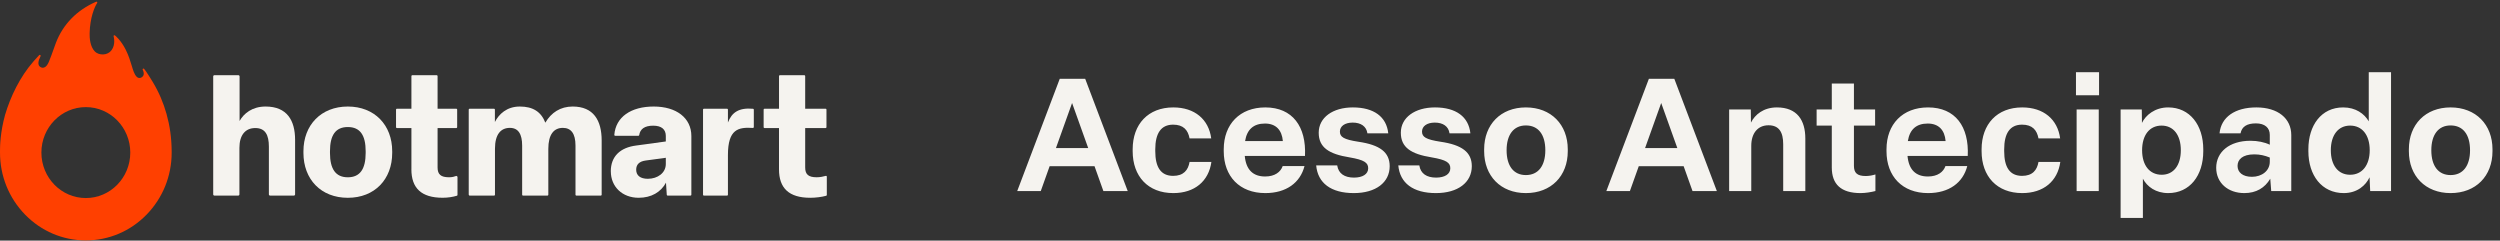
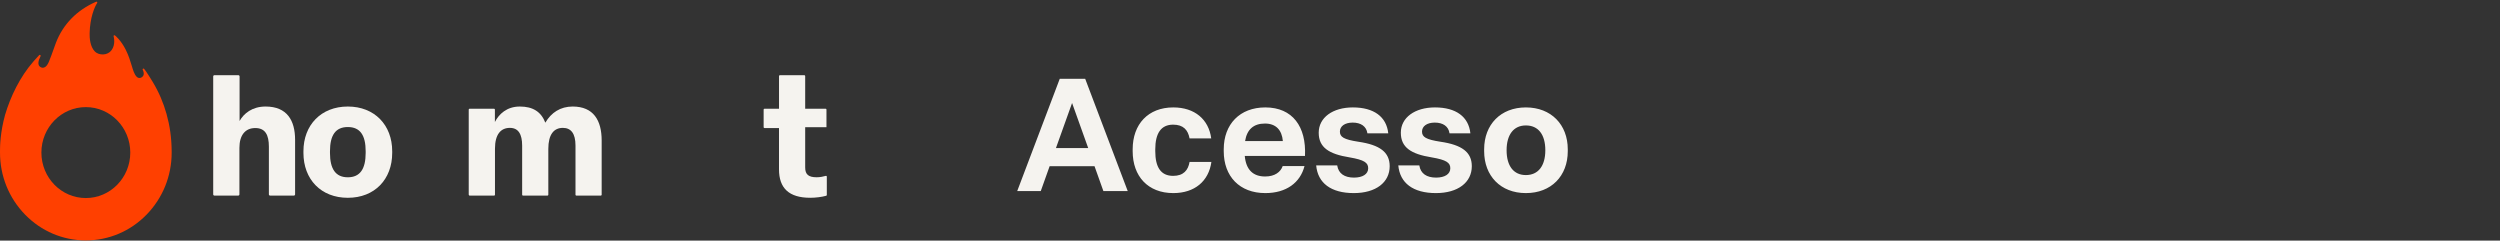
<svg xmlns="http://www.w3.org/2000/svg" width="1361" height="131" viewBox="0 0 1361 131" fill="none">
  <rect x="0" y="0" width="1361" height="131" fill="#333333" stroke="none" />
  <path d="M116.07 105.81V41.607C116.07 41.238 116.36 40.935 116.728 40.935H129.771C130.139 40.935 130.429 41.238 130.429 41.607V65.866C132.745 61.747 137.29 57.996 144.597 57.996C156.271 57.996 160.649 65.587 160.649 76.11V105.81C160.649 106.179 160.359 106.481 159.992 106.481H147.037C146.669 106.481 146.38 106.179 146.38 105.81V79.86C146.38 73.457 144.419 69.706 138.983 69.706C133.547 69.706 130.339 73.546 130.339 80.498V105.81C130.339 106.179 130.05 106.481 129.682 106.481H116.728C116.36 106.481 116.07 106.179 116.07 105.81Z" fill="#F5F3EF" />
  <path d="M165.194 83.251V82.333C165.194 68.06 174.818 57.996 189.354 57.996C203.891 57.996 213.515 68.06 213.515 82.333V83.251C213.515 97.614 203.98 107.679 189.354 107.679C174.729 107.679 165.194 97.614 165.194 83.251ZM199.068 83.251V82.333C199.068 73.736 196.127 69.157 189.354 69.157C182.582 69.157 179.641 73.736 179.641 82.333V83.251C179.641 91.939 182.671 96.517 189.354 96.517C196.038 96.517 199.068 91.939 199.068 83.251Z" fill="#F5F3EF" />
-   <path d="M223.973 92.207V69.706H216.031C215.786 69.706 215.597 69.504 215.597 69.258V59.641C215.597 59.395 215.797 59.194 216.031 59.194H223.973V41.394C223.973 41.147 224.174 40.946 224.408 40.946H237.786C238.031 40.946 238.22 41.147 238.22 41.394V59.194H248.446C248.691 59.194 248.88 59.395 248.88 59.641V69.258C248.88 69.504 248.68 69.706 248.446 69.706H238.22V91.2C238.22 94.95 240.002 96.506 244.458 96.506C246.329 96.506 247.22 96.159 248.49 95.756L249.058 96.181V106.123C249.058 106.324 248.925 106.503 248.735 106.559C246.418 107.231 243.879 107.656 240.983 107.656C229.309 107.656 223.962 102.35 223.962 92.196L223.973 92.207Z" fill="#F5F3EF" />
  <path d="M255.175 106.033V59.641C255.175 59.395 255.375 59.194 255.609 59.194H268.987C269.232 59.194 269.422 59.395 269.422 59.641V66.414C271.56 62.205 275.838 57.996 282.978 57.996C290.118 57.996 294.562 60.828 296.879 66.784C300.087 61.298 305.078 57.996 311.761 57.996C323.078 57.996 327.545 65.496 327.545 76.478V106.033C327.545 106.279 327.345 106.481 327.111 106.481H313.733C313.488 106.481 313.298 106.279 313.298 106.033V79.221C313.298 72.728 310.892 69.616 306.437 69.616C301.446 69.616 298.506 73.277 298.506 81.057V106.033C298.506 106.279 298.305 106.481 298.071 106.481H284.693C284.448 106.481 284.259 106.279 284.259 106.033V79.311C284.259 72.907 282.12 69.616 277.575 69.616C272.674 69.616 269.466 73.086 269.466 80.956V106.033C269.466 106.279 269.266 106.481 269.032 106.481H255.654C255.409 106.481 255.219 106.279 255.219 106.033H255.175Z" fill="#F5F3EF" />
-   <path d="M332.514 93.304C332.514 85.166 337.593 80.318 346.415 79.21L362.467 77.016V73.993C362.467 70.523 360.239 68.418 355.605 68.418C350.971 68.418 348.487 70.209 347.986 73.534C347.952 73.758 347.763 73.915 347.551 73.915H334.875C334.619 73.915 334.407 73.691 334.43 73.422C335.209 63.66 343.519 57.996 355.883 57.996C368.248 57.996 376.379 64.209 376.379 74.094V106.022C376.379 106.268 376.179 106.47 375.945 106.47H363.425C363.191 106.47 363.001 106.279 362.99 106.055L362.567 99.439C359.804 104.566 354.636 107.667 347.685 107.667C338.774 107.667 332.536 101.633 332.536 93.304H332.514ZM362.467 89.285V85.904L351.595 87.371C348.03 87.83 346.337 89.565 346.337 92.397C346.337 95.51 348.565 97.335 352.664 97.335C358.011 97.335 362.467 94.133 362.467 89.285Z" fill="#F5F3EF" />
-   <path d="M424.098 69.706H416.156C415.911 69.706 415.721 69.504 415.721 69.258V59.641C415.721 59.395 415.922 59.194 416.156 59.194H424.098V41.394C424.098 41.147 424.298 40.946 424.532 40.946H437.91C438.155 40.946 438.345 41.147 438.345 41.394V59.194H449.495C449.74 59.194 449.929 59.395 449.929 59.641V69.258C449.929 69.504 449.729 69.706 449.495 69.706H438.345V91.2C438.345 94.95 440.127 96.506 444.582 96.506C446.476 96.506 448.091 96.148 449.562 95.745C449.84 95.666 450.119 95.879 450.119 96.181V106.134C450.119 106.335 449.985 106.514 449.796 106.57C447.401 107.242 444.014 107.667 441.107 107.667C429.433 107.667 424.087 102.361 424.087 92.207V69.694L424.098 69.706Z" fill="#F5F3EF" />
-   <path d="M409.974 59.218C402.277 58.512 398.367 61.188 396.284 66.707V59.643C396.284 59.397 396.084 59.195 395.85 59.195H383.162C382.917 59.195 382.728 59.397 382.728 59.643V106.035C382.728 106.281 382.929 106.483 383.162 106.483H395.85C396.095 106.483 396.284 106.281 396.284 106.035V84.44C396.284 70.289 401.898 69.147 409.907 69.651C410.163 69.662 410.375 69.461 410.375 69.204V59.665C410.375 59.441 410.197 59.229 409.974 59.206V59.218Z" fill="#F5F3EF" />
+   <path d="M424.098 69.706H416.156C415.911 69.706 415.721 69.504 415.721 69.258V59.641C415.721 59.395 415.922 59.194 416.156 59.194H424.098V41.394C424.098 41.147 424.298 40.946 424.532 40.946H437.91C438.155 40.946 438.345 41.147 438.345 41.394V59.194H449.495C449.74 59.194 449.929 59.395 449.929 59.641V69.258H438.345V91.2C438.345 94.95 440.127 96.506 444.582 96.506C446.476 96.506 448.091 96.148 449.562 95.745C449.84 95.666 450.119 95.879 450.119 96.181V106.134C450.119 106.335 449.985 106.514 449.796 106.57C447.401 107.242 444.014 107.667 441.107 107.667C429.433 107.667 424.087 102.361 424.087 92.207V69.694L424.098 69.706Z" fill="#F5F3EF" />
  <path d="M90.64 61.96C88.969 56.026 86.552 50.239 83.088 44.518C83.088 44.518 79.824 39.111 78.454 37.477C78.12 37.051 77.44 37.521 77.697 38.003C78.086 38.809 78.432 39.794 78.187 40.768C77.786 41.943 76.471 42.772 75.257 42.346C74.934 42.212 74.633 42.022 74.366 41.742C73.118 40.454 72.483 38.339 71.67 35.641C70.946 33.245 70.055 30.256 68.429 27.032C65.8 21.792 62.681 19.363 62.559 19.262C62.403 19.139 62.18 19.139 62.013 19.262C61.846 19.386 61.779 19.587 61.846 19.789C61.857 19.833 63.171 24.155 60.643 27.424C59.64 28.733 58.103 29.517 56.321 29.629C54.527 29.741 52.756 29.148 51.687 28.084C49.047 25.431 48.735 20.729 48.791 18.165C48.958 9.612 51.542 3.623 52.89 1.642C53.012 1.474 53.001 1.239 52.868 1.071C52.734 0.914 52.522 0.847 52.333 0.936C41.873 5.481 34.299 13.228 30.433 23.337C28.25 29.349 27.303 32.092 26.535 33.816C25.822 35.394 25.165 36.122 24.496 36.525C24.129 36.749 23.672 36.872 23.215 36.894C22.536 36.827 19.161 36.2 22.102 30.558C22.347 30.088 21.701 29.607 21.344 29.998L19.027 32.551C18.927 32.663 18.816 32.775 18.715 32.887L18.325 33.312C18.259 33.39 18.203 33.458 18.147 33.536C10.84 41.887 5.727 52.567 2.786 62.452C0.146 71.957 -0.021 79.536 0.002 82.424C0.002 82.67 0.002 82.883 0.002 83.062C0.002 95.835 4.858 107.836 13.691 116.871C22.514 125.894 34.254 130.876 46.73 130.876C59.206 130.876 70.946 125.905 79.768 116.871C88.591 107.836 93.458 95.835 93.458 83.062C93.458 74.923 92.411 68.296 90.64 61.96ZM46.73 107.814C33.374 107.814 22.536 96.731 22.536 83.062C22.536 69.393 33.363 58.31 46.73 58.31C60.097 58.31 70.924 69.393 70.924 83.062C70.924 96.731 60.097 107.814 46.73 107.814Z" fill="#FF4000" />
  <path d="M553.778 104L576.926 42.903H590.781L613.929 104H600.677L595.858 90.49H571.419L566.6 104H553.778ZM574.861 80.594H592.416L583.639 56.069L574.861 80.594ZM638.739 105.119C624.971 105.119 616.624 95.997 616.624 82.315V81.282C616.624 67.6 625.057 58.478 638.739 58.478C650.442 58.478 658.015 65.018 659.392 75.345H647.602C646.742 70.784 644.246 67.858 638.653 67.858C631.941 67.858 628.929 72.763 628.929 81.282V82.315C628.929 91.006 631.941 95.739 638.653 95.739C644.332 95.739 646.828 92.641 647.602 88.166H659.478C658.015 98.665 650.356 105.119 638.739 105.119ZM688.836 105.119C674.81 105.119 666.204 95.997 666.204 82.315V81.282C666.204 67.6 674.982 58.478 688.836 58.478C703.723 58.478 711.21 68.977 710.435 84.896H677.649C678.338 92.469 682.21 96.083 688.75 96.083C694.085 96.083 697.183 93.588 698.302 90.404H710.177C707.854 99.439 700.281 105.119 688.836 105.119ZM698.388 76.807C697.872 70.698 694.516 67.256 688.664 67.256C682.468 67.256 678.854 70.44 677.822 76.807H698.388ZM737.01 105.119C724.533 105.119 717.39 99.611 716.53 90.059H727.975C728.663 94.534 732.019 96.686 737.096 96.686C741.829 96.686 744.841 94.792 744.841 91.609C744.841 88.597 742.776 87.048 734.687 85.671C723.414 83.864 717.906 80.249 717.906 72.247C717.906 63.986 725.565 58.478 736.494 58.478C747.939 58.478 754.823 63.555 755.77 72.591H744.411C743.894 68.805 740.882 66.739 736.408 66.739C732.105 66.739 729.438 68.719 729.438 71.644C729.438 74.57 731.589 75.947 739.42 77.152C751.295 78.873 756.544 82.917 756.544 90.49C756.544 99.267 749.057 105.119 737.01 105.119ZM781.717 105.119C769.239 105.119 762.097 99.611 761.237 90.059H772.682C773.37 94.534 776.726 96.686 781.803 96.686C786.536 96.686 789.548 94.792 789.548 91.609C789.548 88.597 787.483 87.048 779.394 85.671C768.121 83.864 762.613 80.249 762.613 72.247C762.613 63.986 770.272 58.478 781.201 58.478C792.646 58.478 799.53 63.555 800.476 72.591H789.118C788.601 68.805 785.589 66.739 781.115 66.739C776.812 66.739 774.144 68.719 774.144 71.644C774.144 74.57 776.296 75.947 784.126 77.152C796.002 78.873 801.251 82.917 801.251 90.49C801.251 99.267 793.764 105.119 781.717 105.119ZM830.69 105.119C816.922 105.119 807.972 95.739 807.972 82.315V81.282C807.972 67.772 817.008 58.478 830.69 58.478C844.459 58.478 853.494 67.858 853.494 81.282V82.315C853.494 95.825 844.459 105.119 830.69 105.119ZM830.69 95.309C837.402 95.309 841.275 90.318 841.275 81.799C841.275 73.193 837.402 68.288 830.69 68.288C824.064 68.288 820.192 73.279 820.192 81.799C820.192 90.404 824.064 95.309 830.69 95.309Z" fill="#F5F3EF" />
-   <path d="M874.499 104L897.647 42.903H911.501L934.649 104H921.397L916.578 90.49H892.14L887.321 104H874.499ZM895.582 80.594H913.136L904.359 56.069L895.582 80.594ZM941.344 104V59.597H953.133L953.219 66.739C955.371 62.437 960.017 58.478 967.332 58.478C978.433 58.478 982.821 65.535 982.821 75.431V104H970.774V78.528C970.774 71.989 968.537 68.202 962.771 68.202C957.092 68.202 953.391 72.333 953.391 79.389V104H941.344ZM1012.89 105.119C1002.22 105.119 997.228 100.3 997.228 91.178V68.374H988.967V59.597H997.228V45.484H1009.28V59.597H1020.81V68.374H1009.28V90.232C1009.28 94.104 1011 95.825 1015.73 95.825C1017.71 95.825 1019.6 95.395 1020.98 94.965V104C1018.66 104.602 1015.56 105.119 1012.89 105.119ZM1049.64 105.119C1035.62 105.119 1027.01 95.997 1027.01 82.315V81.282C1027.01 67.6 1035.79 58.478 1049.64 58.478C1064.53 58.478 1072.02 68.977 1071.24 84.896H1038.45C1039.14 92.469 1043.02 96.083 1049.56 96.083C1054.89 96.083 1057.99 93.588 1059.11 90.404H1070.98C1068.66 99.439 1061.09 105.119 1049.64 105.119ZM1059.19 76.807C1058.68 70.698 1055.32 67.256 1049.47 67.256C1043.27 67.256 1039.66 70.44 1038.63 76.807H1059.19ZM1100.89 105.119C1087.12 105.119 1078.78 95.997 1078.78 82.315V81.282C1078.78 67.6 1087.21 58.478 1100.89 58.478C1112.59 58.478 1120.17 65.018 1121.54 75.345H1109.75C1108.89 70.784 1106.4 67.858 1100.81 67.858C1094.09 67.858 1091.08 72.763 1091.08 81.282V82.315C1091.08 91.006 1094.09 95.739 1100.81 95.739C1106.48 95.739 1108.98 92.641 1109.75 88.166H1121.63C1120.17 98.665 1112.51 105.119 1100.89 105.119ZM1130.51 104V59.597H1142.56V104H1130.51ZM1130.16 51.852V39.289H1142.73V51.852H1130.16ZM1154.46 118.629V59.597H1165.99L1166.08 66.911C1168.05 62.781 1173.05 58.478 1180.36 58.478C1192.24 58.478 1199.46 68.202 1199.46 81.282V82.315C1199.46 95.567 1192.15 105.119 1180.36 105.119C1173.65 105.119 1168.91 101.677 1166.59 97.288V118.629H1154.46ZM1176.83 95.137C1183.29 95.137 1187.24 89.974 1187.24 81.799C1187.24 73.451 1183.2 68.374 1176.75 68.374C1170.21 68.374 1166.16 73.537 1166.16 81.799C1166.16 90.059 1170.29 95.137 1176.83 95.137ZM1221.82 105.119C1212.87 105.119 1206.5 99.525 1206.5 91.35C1206.5 82.831 1213.56 76.635 1225.17 76.635C1229.05 76.635 1232.83 77.41 1235.67 78.787V73.451C1235.67 69.579 1233 67.17 1228.1 67.17C1223.19 67.17 1220.44 68.977 1219.75 72.591H1208.31C1209.17 63.727 1216.74 58.478 1228.36 58.478C1240.15 58.478 1247.37 64.502 1247.37 73.537V104H1236.45L1235.93 97.288C1233 102.279 1228.27 105.119 1221.82 105.119ZM1225.95 96.255C1231.45 96.255 1235.67 92.899 1235.67 88.08V85.757C1232.92 84.638 1230.25 84.036 1227.24 84.036C1220.78 84.036 1218.12 86.876 1218.12 90.318C1218.12 93.846 1220.96 96.255 1225.95 96.255ZM1275.95 105.119C1263.99 105.119 1256.68 95.481 1256.68 82.315V81.282C1256.68 68.202 1263.74 58.478 1275.61 58.478C1282.49 58.478 1287.14 61.92 1289.55 66.051V39.289H1301.68V104H1290.33L1289.98 96.513C1288 100.816 1283.36 105.119 1275.95 105.119ZM1279.4 95.137C1285.94 95.137 1290.07 89.974 1290.07 81.799C1290.07 73.451 1285.94 68.374 1279.4 68.374C1272.94 68.374 1268.9 73.537 1268.9 81.799C1268.9 90.059 1272.94 95.137 1279.4 95.137ZM1334.1 105.119C1320.34 105.119 1311.39 95.739 1311.39 82.315V81.282C1311.39 67.772 1320.42 58.478 1334.1 58.478C1347.87 58.478 1356.91 67.858 1356.91 81.282V82.315C1356.91 95.825 1347.87 105.119 1334.1 105.119ZM1334.1 95.309C1340.82 95.309 1344.69 90.318 1344.69 81.799C1344.69 73.193 1340.82 68.288 1334.1 68.288C1327.48 68.288 1323.61 73.279 1323.61 81.799C1323.61 90.404 1327.48 95.309 1334.1 95.309Z" fill="#F5F3EF" />
</svg>